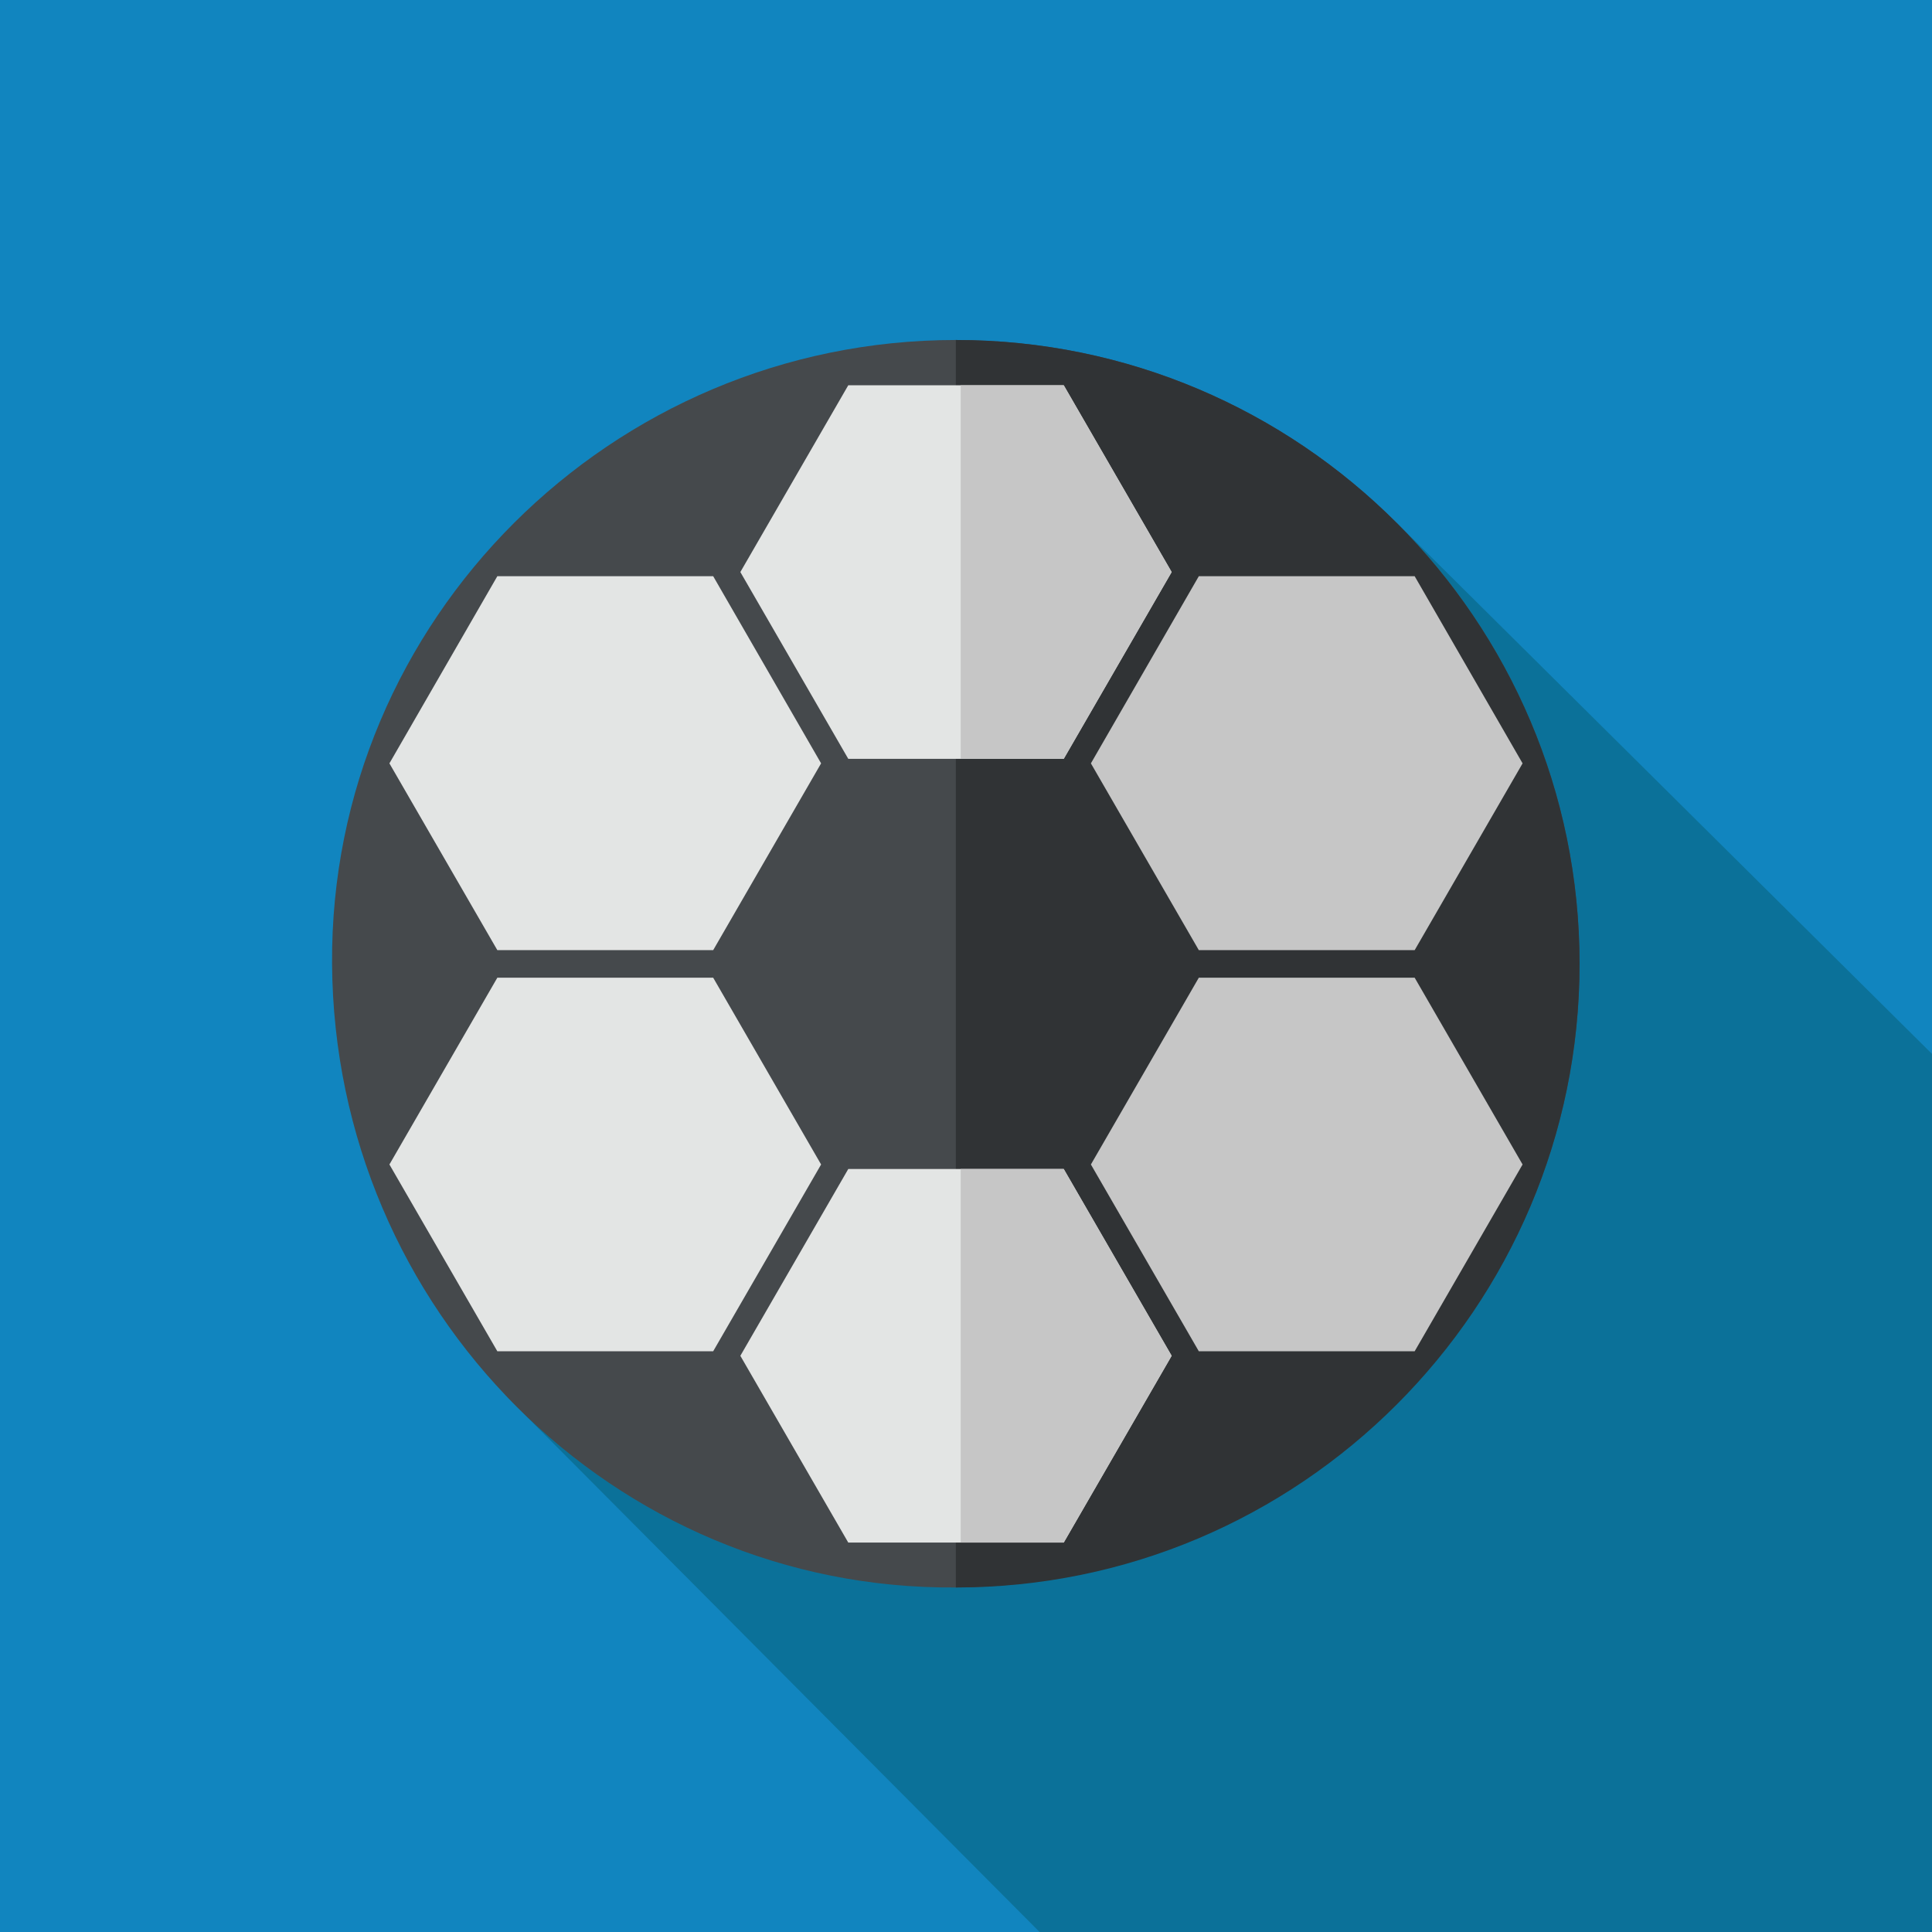
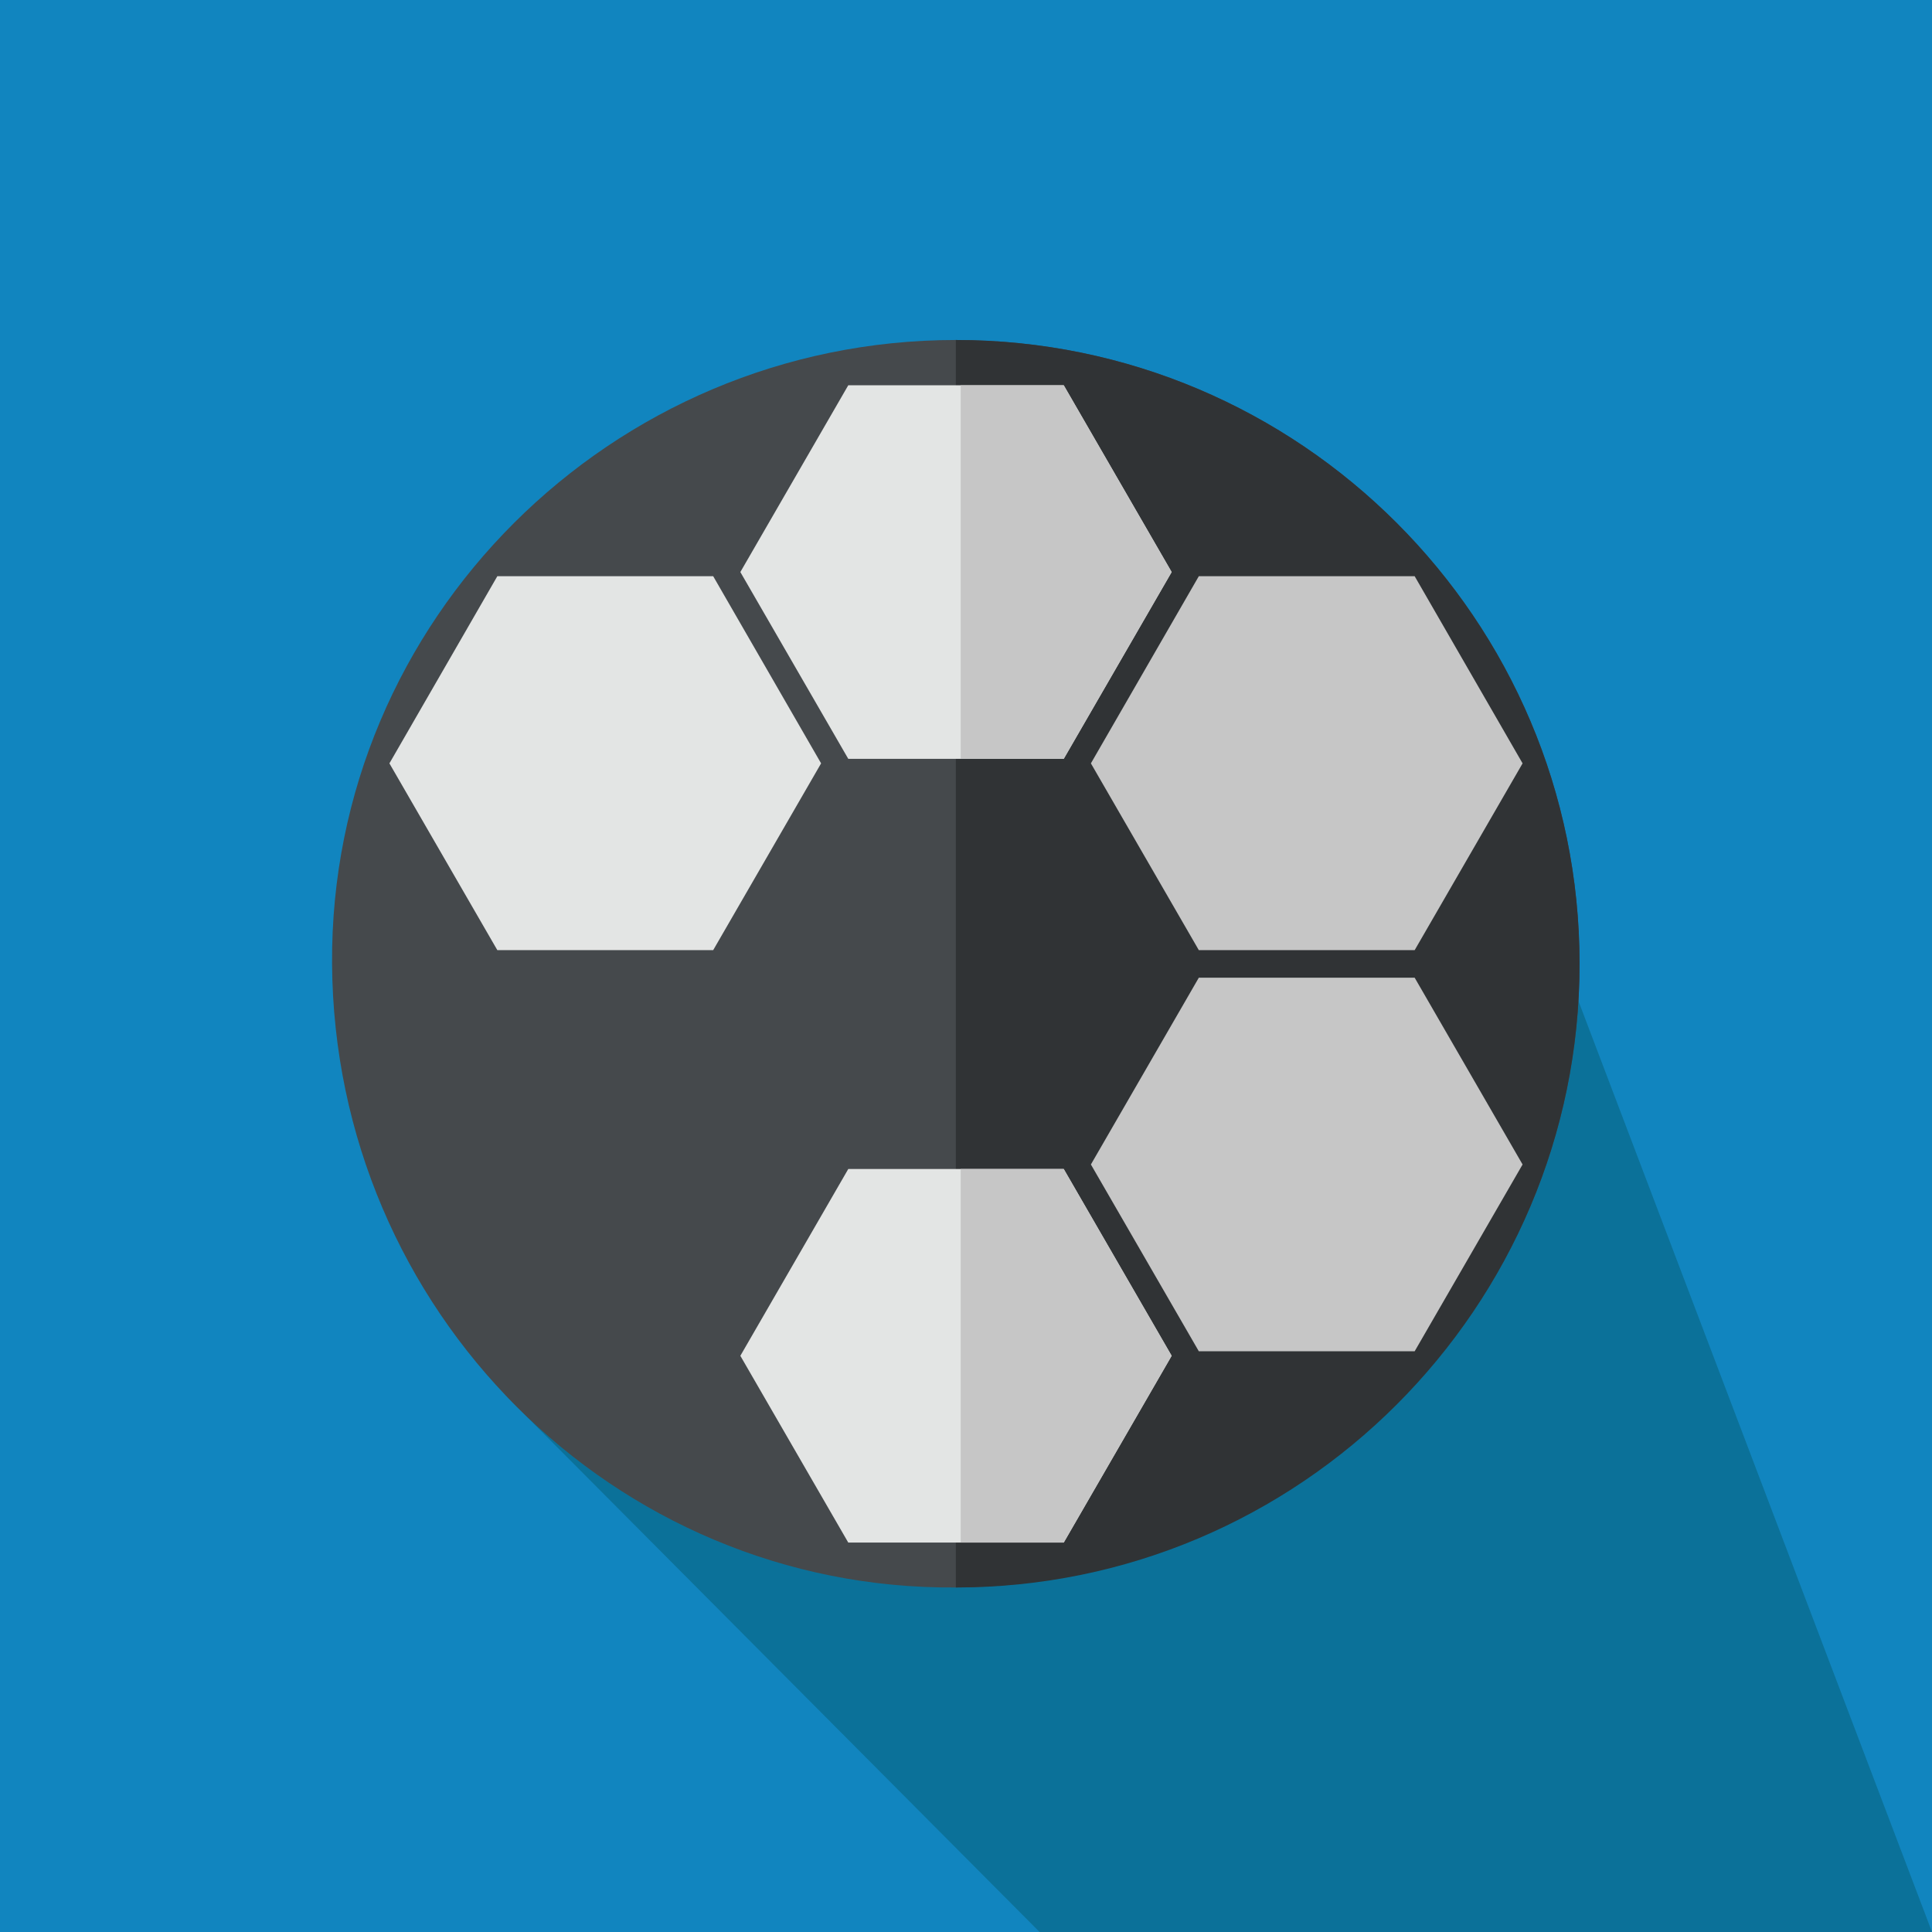
<svg xmlns="http://www.w3.org/2000/svg" version="1.1" id="Layer_1" x="0px" y="0px" viewBox="0 0 512 512" style="enable-background:new 0 0 512 512;">
  <style type="text/css">
	.st0{fill:#1185BF;}
	.st1{fill:#0B7199;}
	.st2{fill:#45494C;}
	.st3{fill:#303335;}
	.st4{fill:#C6C6C6;}
	.st5{fill:#E3E5E4;}
</style>
  <rect class="st0" width="512" height="512" />
-   <path class="st1" d="M134.4,370.2L275.5,512c66.5,0,168.5,0,236.5,0c0-31,0-168.8,0-232.7L370.2,138.6L134.4,370.2z" />
+   <path class="st1" d="M134.4,370.2L275.5,512c66.5,0,168.5,0,236.5,0L370.2,138.6L134.4,370.2z" />
  <path class="st2" d="M253.3,90.1c-91.2,0-165.9,74.2-165.3,165.3c0.6,91.9,74.7,166,165.3,165.3c91.2-0.7,165.3-74.2,165.3-165.3  S344.5,90.1,253.3,90.1z" />
  <path class="st3" d="M253.3,420.7c91.2,0,165.3-74.2,165.3-165.3S344.5,90.1,253.3,90.1V420.7z" />
  <polygon class="st4" points="374.9,152.7 317.7,152.7 289.1,202.3 317.7,251.8 374.9,251.8 403.5,202.3" />
  <polygon class="st5" points="281.9,102.1 224.8,102.1 196.2,151.6 224.8,201.1 281.9,201.1 310.5,151.6" />
  <polygon class="st4" points="310.5,151.6 281.9,102.1 254.6,102.1 254.6,201.1 281.9,201.1" />
  <polygon class="st5" points="189,152.7 131.8,152.7 103.2,202.3 131.8,251.8 189,251.8 217.6,202.3" />
  <polygon class="st4" points="374.9,358.1 317.7,358.1 289.1,308.6 317.7,259.1 374.9,259.1 403.5,308.6" />
  <polygon class="st5" points="281.9,408.8 224.8,408.8 196.2,359.3 224.8,309.8 281.9,309.8 310.5,359.3" />
  <polygon class="st4" points="310.5,359.3 281.9,309.8 254.6,309.8 254.6,408.8 281.9,408.8" />
-   <polygon class="st5" points="189,358.1 131.8,358.1 103.2,308.6 131.8,259.1 189,259.1 217.6,308.6" />
</svg>